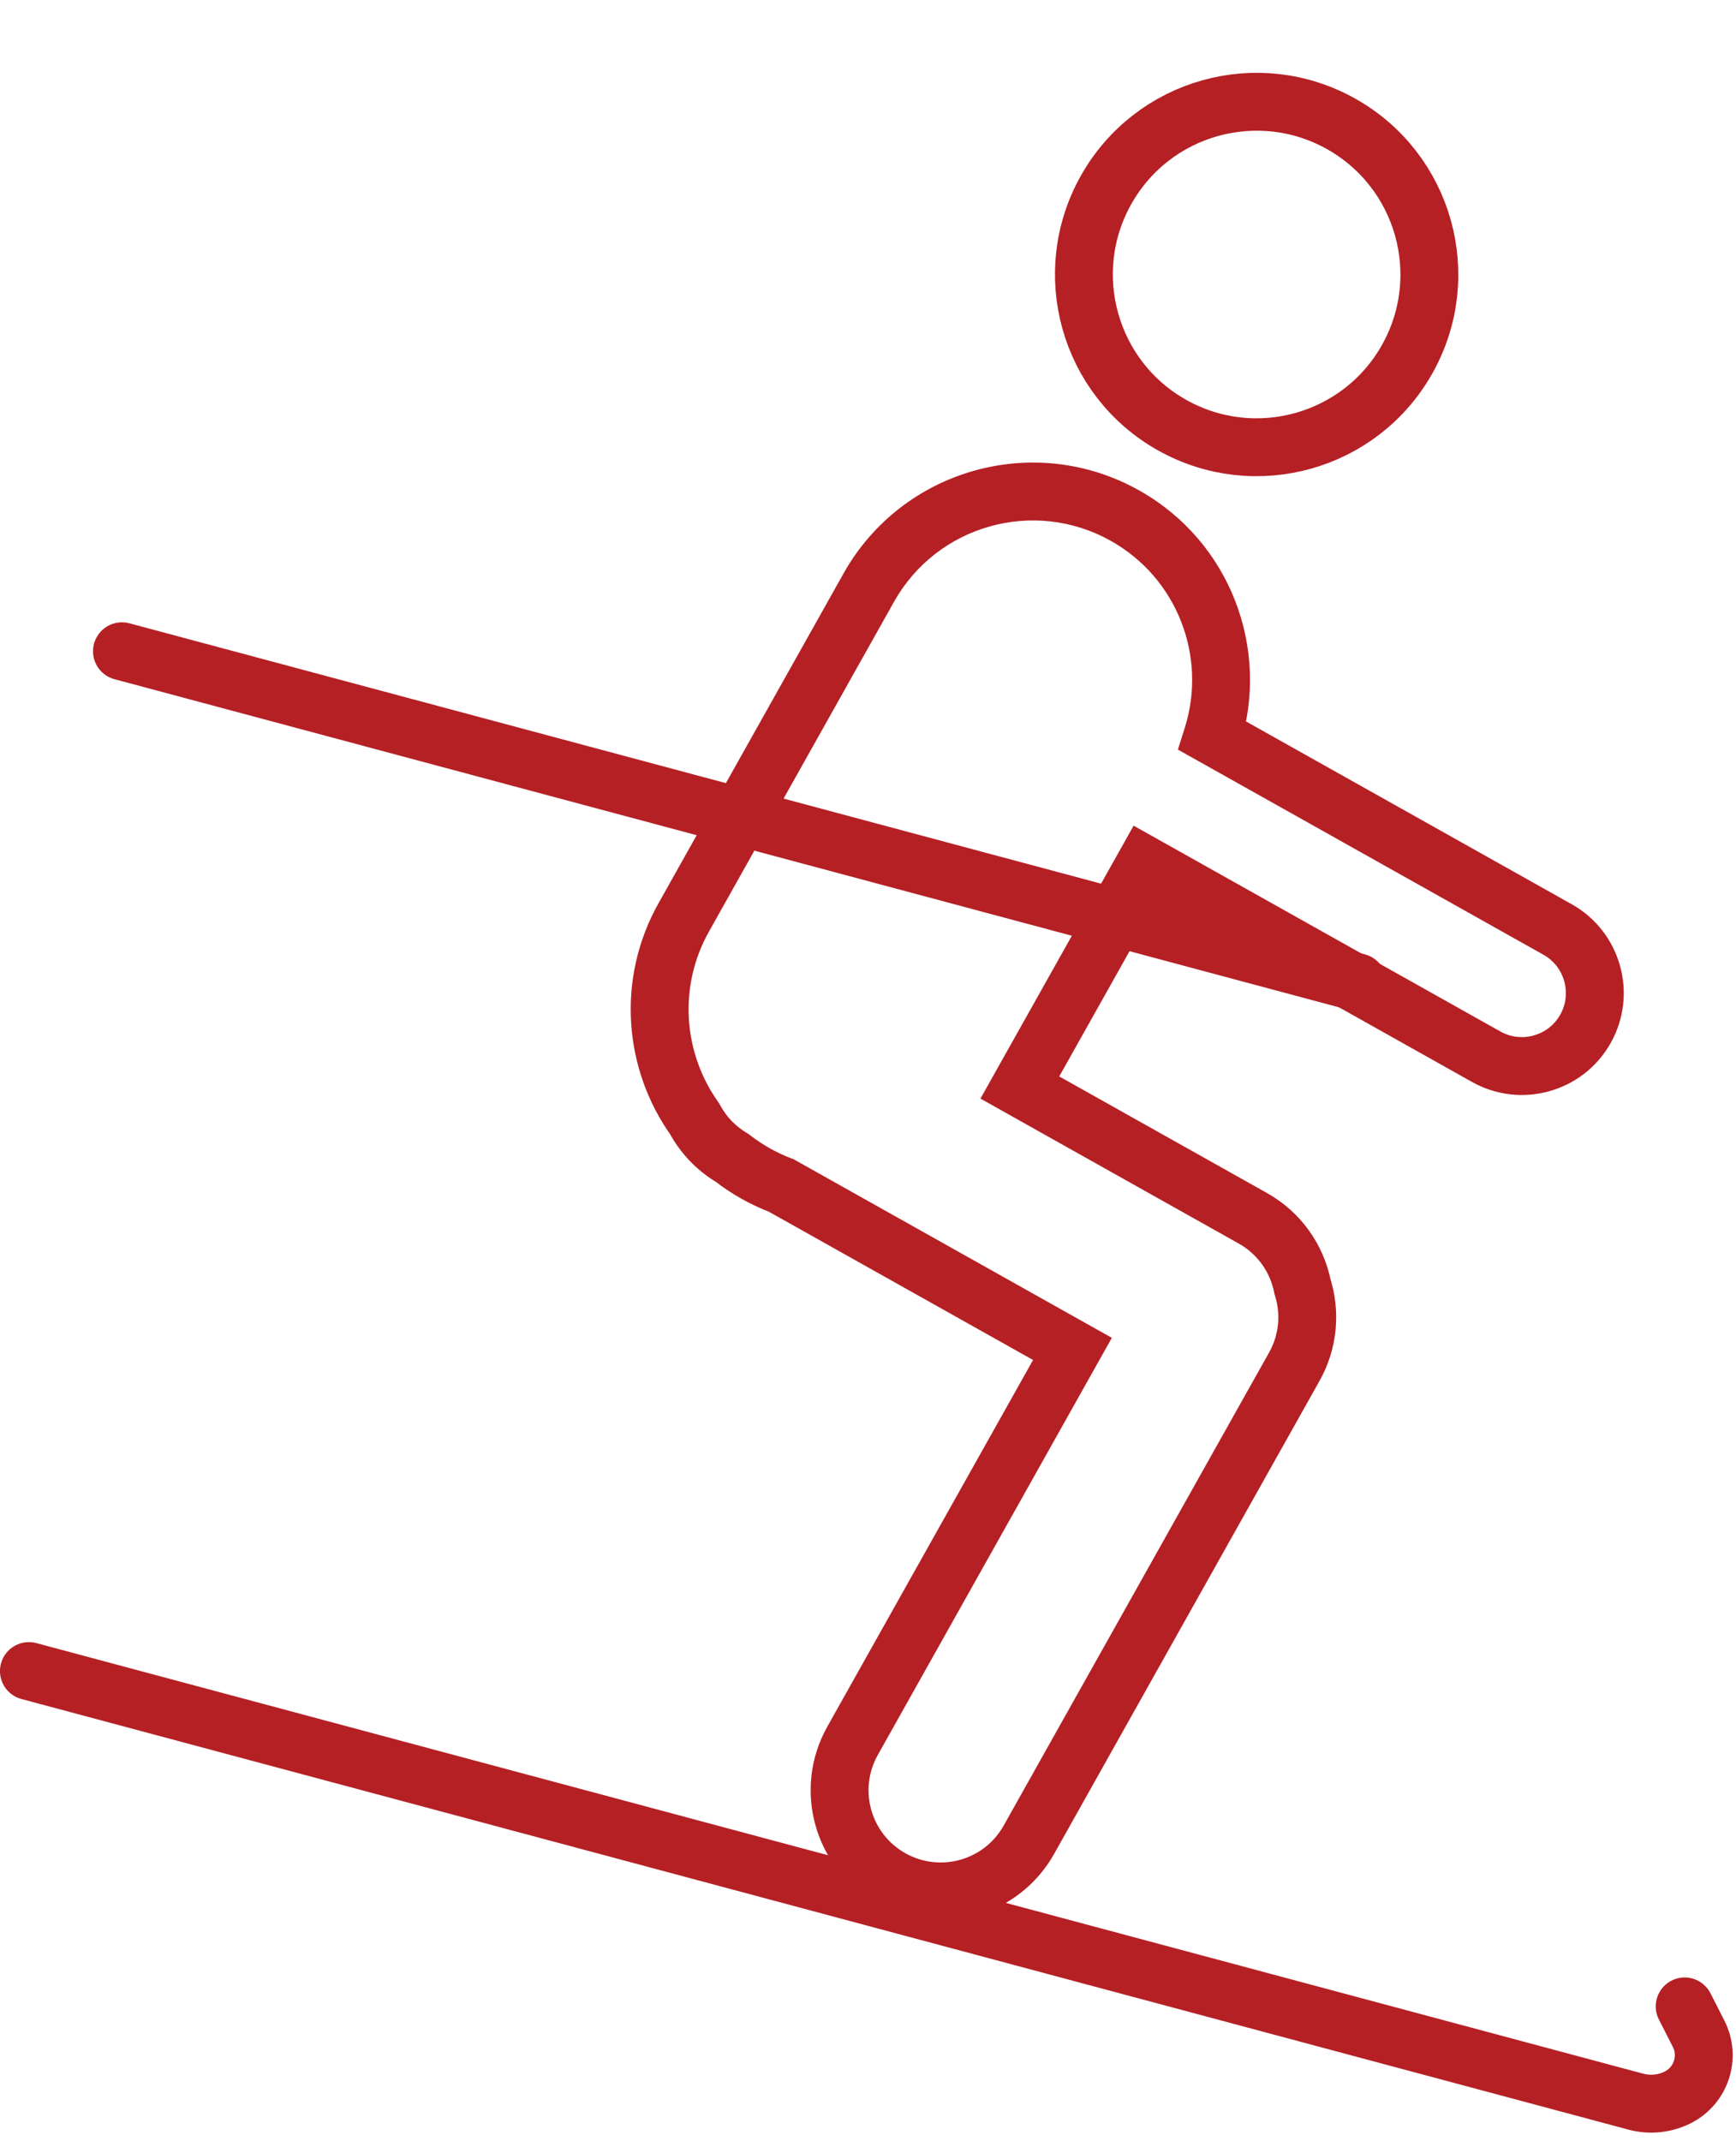
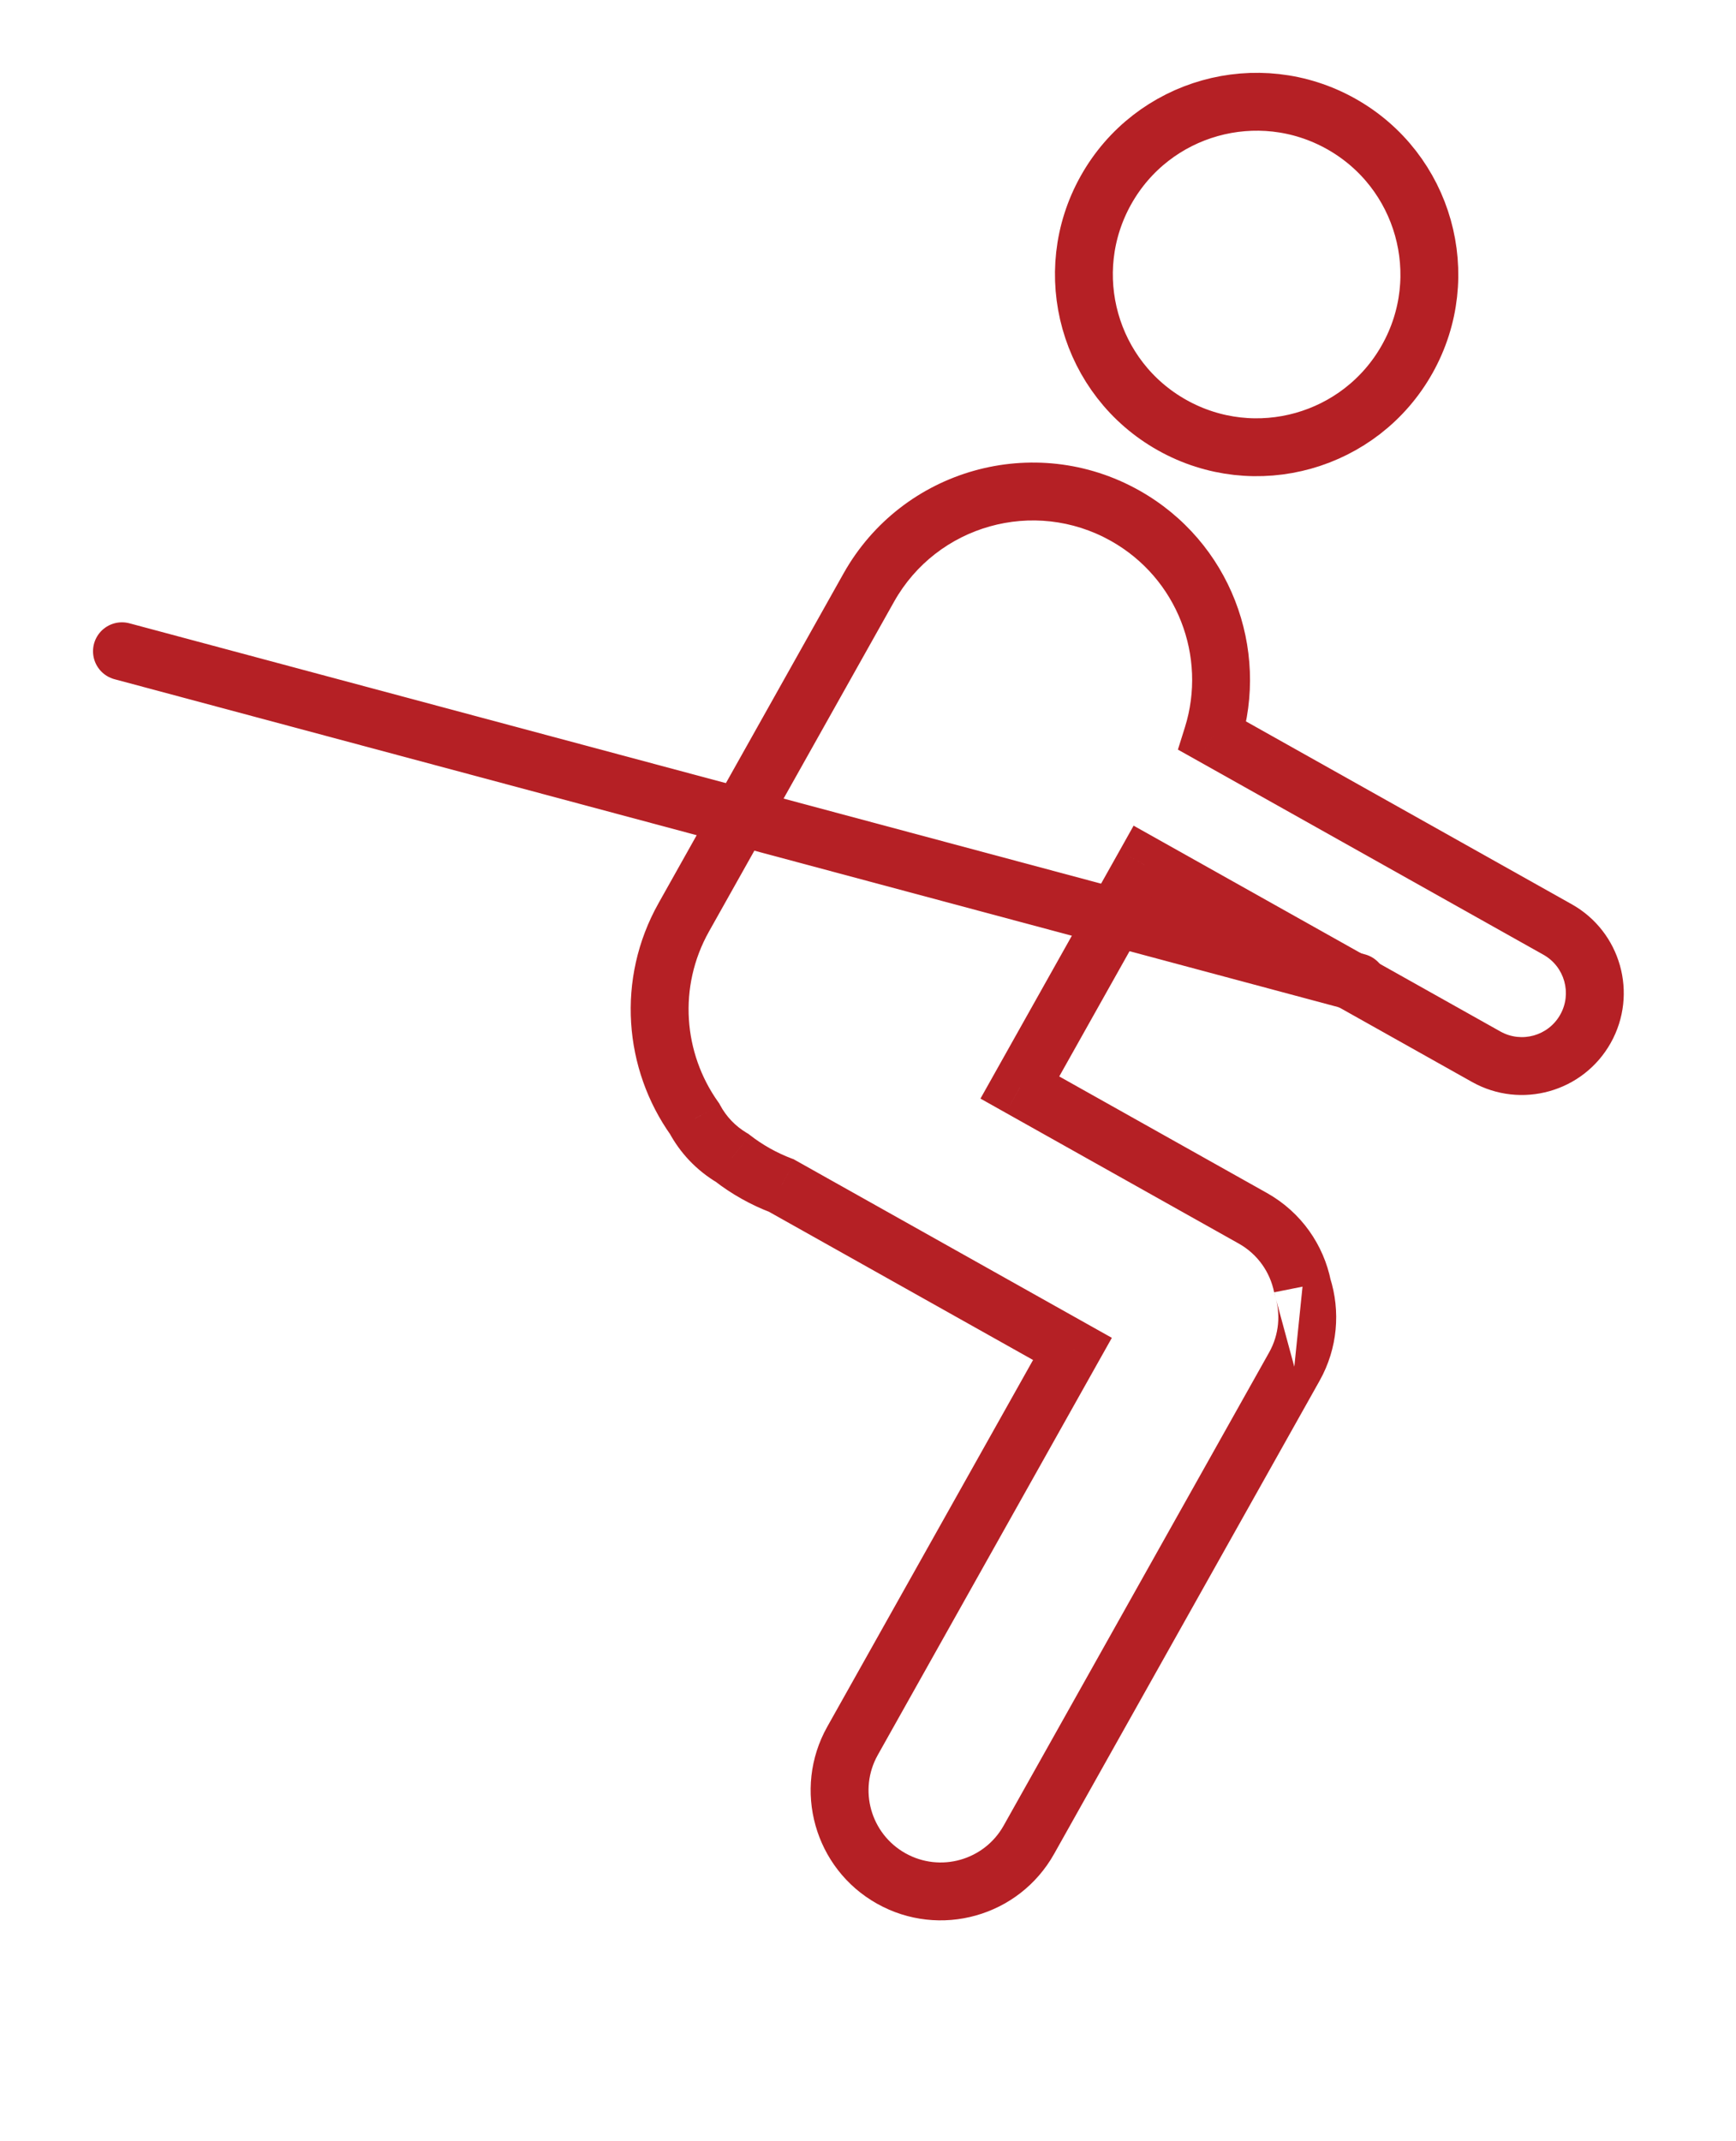
<svg xmlns="http://www.w3.org/2000/svg" width="60" height="74" viewBox="0 0 60 74" fill="none">
  <circle cx="43.432" cy="9.487" r="5.969" transform="rotate(29.299 43.432 9.487)" stroke="#B52025" stroke-width="2" />
-   <path d="M30.027 20.309L30.899 20.798L30.027 20.309ZM38.881 17.82L39.371 16.948V16.948L38.881 17.82ZM23.632 31.704L22.76 31.215H22.76L23.632 31.704ZM24.006 38.662L24.888 38.191L24.858 38.134L24.821 38.083L24.006 38.662ZM25.302 40.015L25.917 39.226L25.867 39.187L25.812 39.155L25.302 40.015ZM26.121 40.559L26.61 39.687L26.61 39.687L26.121 40.559ZM27.005 40.972L27.495 40.1L27.43 40.063L27.36 40.037L27.005 40.972ZM37.066 46.618L37.938 47.107L38.428 46.235L37.556 45.746L37.066 46.618ZM29.466 60.162L30.338 60.652H30.338L29.466 60.162ZM30.803 64.919L30.313 65.791L30.803 64.919ZM35.56 63.582L34.688 63.093L35.56 63.582ZM44.734 47.233L45.606 47.722L44.734 47.233ZM45.018 44.466L44.037 44.662L44.048 44.716L44.064 44.768L45.018 44.466ZM43.301 42.103L42.812 42.976L43.301 42.103ZM35.248 37.584L34.376 37.095L33.887 37.967L34.759 38.457L35.248 37.584ZM39.563 29.896L40.052 29.024L39.18 28.535L38.691 29.407L39.563 29.896ZM51.366 36.52L50.876 37.392L51.366 36.52ZM54.798 35.555L55.67 36.044L54.798 35.555ZM53.833 32.123L54.322 31.25L53.833 32.123ZM41.908 25.431L40.954 25.132L40.711 25.906L41.419 26.303L41.908 25.431ZM30.899 20.798C32.386 18.147 35.741 17.204 38.392 18.692L39.371 16.948C35.757 14.919 31.183 16.205 29.154 19.819L30.899 20.798ZM24.504 32.193L30.899 20.798L29.154 19.819L22.76 31.215L24.504 32.193ZM24.821 38.083C23.623 36.399 23.428 34.111 24.504 32.193L22.76 31.215C21.291 33.832 21.561 36.952 23.191 39.242L24.821 38.083ZM25.812 39.155C25.407 38.915 25.095 38.578 24.888 38.191L23.125 39.134C23.499 39.834 24.064 40.444 24.793 40.876L25.812 39.155ZM26.61 39.687C26.364 39.548 26.132 39.394 25.917 39.226L24.688 40.804C24.983 41.034 25.297 41.243 25.632 41.431L26.61 39.687ZM27.36 40.037C27.106 39.941 26.855 39.824 26.61 39.687L25.632 41.431C25.964 41.617 26.304 41.776 26.651 41.907L27.36 40.037ZM37.556 45.746L27.495 40.1L26.516 41.844L36.577 47.49L37.556 45.746ZM30.338 60.652L37.938 47.107L36.194 46.129L28.593 59.673L30.338 60.652ZM31.292 64.047C30.091 63.373 29.664 61.853 30.338 60.652L28.593 59.673C27.379 61.837 28.149 64.577 30.313 65.791L31.292 64.047ZM34.688 63.093C34.014 64.294 32.493 64.721 31.292 64.047L30.313 65.791C32.478 67.006 35.217 66.236 36.432 64.071L34.688 63.093ZM43.862 46.743L34.688 63.093L36.432 64.071L45.606 47.722L43.862 46.743ZM44.064 44.768C44.266 45.405 44.214 46.117 43.862 46.743L45.606 47.722C46.24 46.593 46.333 45.306 45.971 44.164L44.064 44.768ZM42.812 42.976C43.472 43.346 43.899 43.971 44.037 44.662L45.998 44.27C45.75 43.031 44.981 41.9 43.791 41.231L42.812 42.976ZM34.759 38.457L42.812 42.976L43.791 41.231L35.738 36.712L34.759 38.457ZM38.691 29.407L34.376 37.095L36.12 38.074L40.435 30.386L38.691 29.407ZM51.855 35.647L40.052 29.024L39.073 30.768L50.876 37.392L51.855 35.647ZM53.926 35.065C53.515 35.798 52.588 36.059 51.855 35.647L50.876 37.392C52.572 38.343 54.718 37.74 55.67 36.044L53.926 35.065ZM53.344 32.995C54.076 33.406 54.337 34.333 53.926 35.065L55.67 36.044C56.622 34.348 56.018 32.202 54.322 31.25L53.344 32.995ZM41.419 26.303L53.344 32.995L54.322 31.25L42.398 24.558L41.419 26.303ZM38.392 18.692C40.701 19.987 41.715 22.701 40.954 25.132L42.862 25.73C43.901 22.416 42.521 18.715 39.371 16.948L38.392 18.692Z" fill="#B52025" />
-   <path d="M0.999 57.751L56.54 72.633C57.023 72.762 57.537 72.71 57.984 72.486V72.486C58.794 72.08 59.118 71.092 58.707 70.284L58.226 69.34" stroke="#B52025" stroke-width="2" stroke-linecap="round" />
+   <path d="M30.027 20.309L30.899 20.798L30.027 20.309ZM38.881 17.82L39.371 16.948V16.948L38.881 17.82ZM23.632 31.704L22.76 31.215H22.76L23.632 31.704ZM24.006 38.662L24.888 38.191L24.858 38.134L24.821 38.083L24.006 38.662ZM25.302 40.015L25.917 39.226L25.867 39.187L25.812 39.155L25.302 40.015ZM26.121 40.559L26.61 39.687L26.61 39.687L26.121 40.559ZM27.005 40.972L27.495 40.1L27.43 40.063L27.36 40.037L27.005 40.972ZM37.066 46.618L37.938 47.107L38.428 46.235L37.556 45.746L37.066 46.618ZM29.466 60.162L30.338 60.652H30.338L29.466 60.162ZM30.803 64.919L30.313 65.791L30.803 64.919ZM35.56 63.582L34.688 63.093L35.56 63.582ZM44.734 47.233L45.606 47.722L44.734 47.233ZL44.037 44.662L44.048 44.716L44.064 44.768L45.018 44.466ZM43.301 42.103L42.812 42.976L43.301 42.103ZM35.248 37.584L34.376 37.095L33.887 37.967L34.759 38.457L35.248 37.584ZM39.563 29.896L40.052 29.024L39.18 28.535L38.691 29.407L39.563 29.896ZM51.366 36.52L50.876 37.392L51.366 36.52ZM54.798 35.555L55.67 36.044L54.798 35.555ZM53.833 32.123L54.322 31.25L53.833 32.123ZM41.908 25.431L40.954 25.132L40.711 25.906L41.419 26.303L41.908 25.431ZM30.899 20.798C32.386 18.147 35.741 17.204 38.392 18.692L39.371 16.948C35.757 14.919 31.183 16.205 29.154 19.819L30.899 20.798ZM24.504 32.193L30.899 20.798L29.154 19.819L22.76 31.215L24.504 32.193ZM24.821 38.083C23.623 36.399 23.428 34.111 24.504 32.193L22.76 31.215C21.291 33.832 21.561 36.952 23.191 39.242L24.821 38.083ZM25.812 39.155C25.407 38.915 25.095 38.578 24.888 38.191L23.125 39.134C23.499 39.834 24.064 40.444 24.793 40.876L25.812 39.155ZM26.61 39.687C26.364 39.548 26.132 39.394 25.917 39.226L24.688 40.804C24.983 41.034 25.297 41.243 25.632 41.431L26.61 39.687ZM27.36 40.037C27.106 39.941 26.855 39.824 26.61 39.687L25.632 41.431C25.964 41.617 26.304 41.776 26.651 41.907L27.36 40.037ZM37.556 45.746L27.495 40.1L26.516 41.844L36.577 47.49L37.556 45.746ZM30.338 60.652L37.938 47.107L36.194 46.129L28.593 59.673L30.338 60.652ZM31.292 64.047C30.091 63.373 29.664 61.853 30.338 60.652L28.593 59.673C27.379 61.837 28.149 64.577 30.313 65.791L31.292 64.047ZM34.688 63.093C34.014 64.294 32.493 64.721 31.292 64.047L30.313 65.791C32.478 67.006 35.217 66.236 36.432 64.071L34.688 63.093ZM43.862 46.743L34.688 63.093L36.432 64.071L45.606 47.722L43.862 46.743ZM44.064 44.768C44.266 45.405 44.214 46.117 43.862 46.743L45.606 47.722C46.24 46.593 46.333 45.306 45.971 44.164L44.064 44.768ZM42.812 42.976C43.472 43.346 43.899 43.971 44.037 44.662L45.998 44.27C45.75 43.031 44.981 41.9 43.791 41.231L42.812 42.976ZM34.759 38.457L42.812 42.976L43.791 41.231L35.738 36.712L34.759 38.457ZM38.691 29.407L34.376 37.095L36.12 38.074L40.435 30.386L38.691 29.407ZM51.855 35.647L40.052 29.024L39.073 30.768L50.876 37.392L51.855 35.647ZM53.926 35.065C53.515 35.798 52.588 36.059 51.855 35.647L50.876 37.392C52.572 38.343 54.718 37.74 55.67 36.044L53.926 35.065ZM53.344 32.995C54.076 33.406 54.337 34.333 53.926 35.065L55.67 36.044C56.622 34.348 56.018 32.202 54.322 31.25L53.344 32.995ZM41.419 26.303L53.344 32.995L54.322 31.25L42.398 24.558L41.419 26.303ZM38.392 18.692C40.701 19.987 41.715 22.701 40.954 25.132L42.862 25.73C43.901 22.416 42.521 18.715 39.371 16.948L38.392 18.692Z" fill="#B52025" />
  <path d="M4.215 22.507L46.918 33.949" stroke="#B52025" stroke-width="2" stroke-linecap="round" />
</svg>